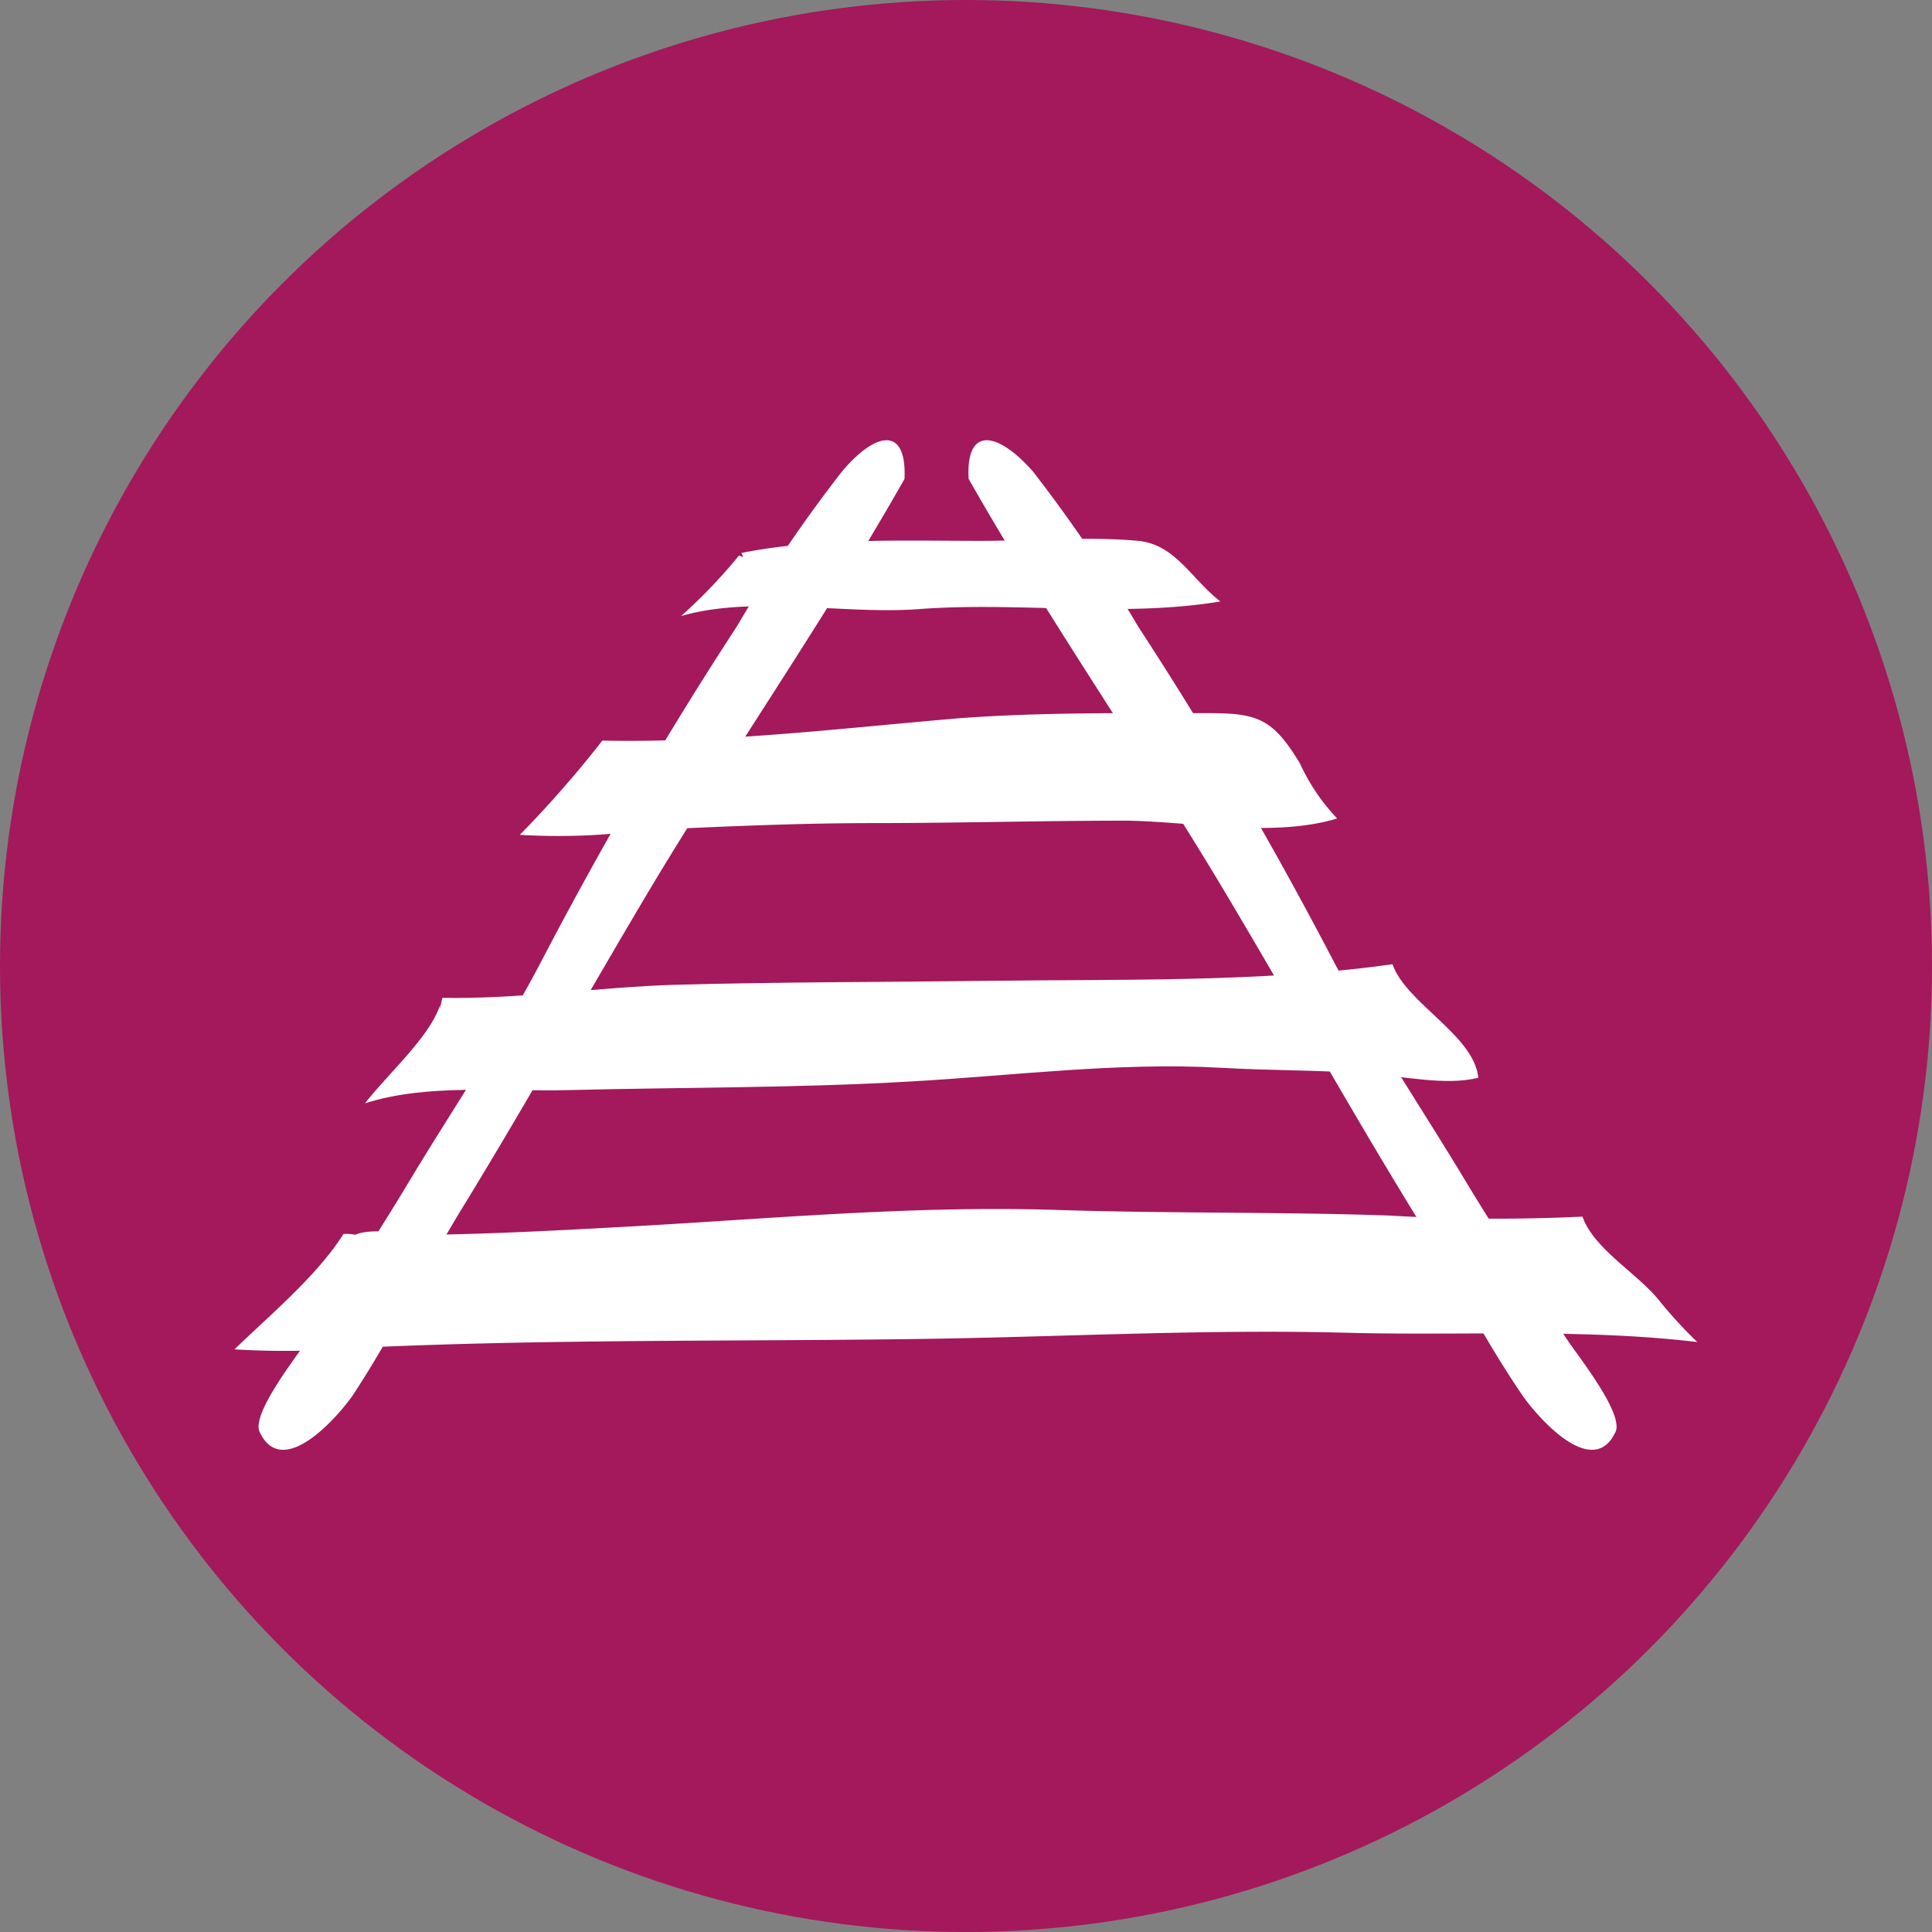
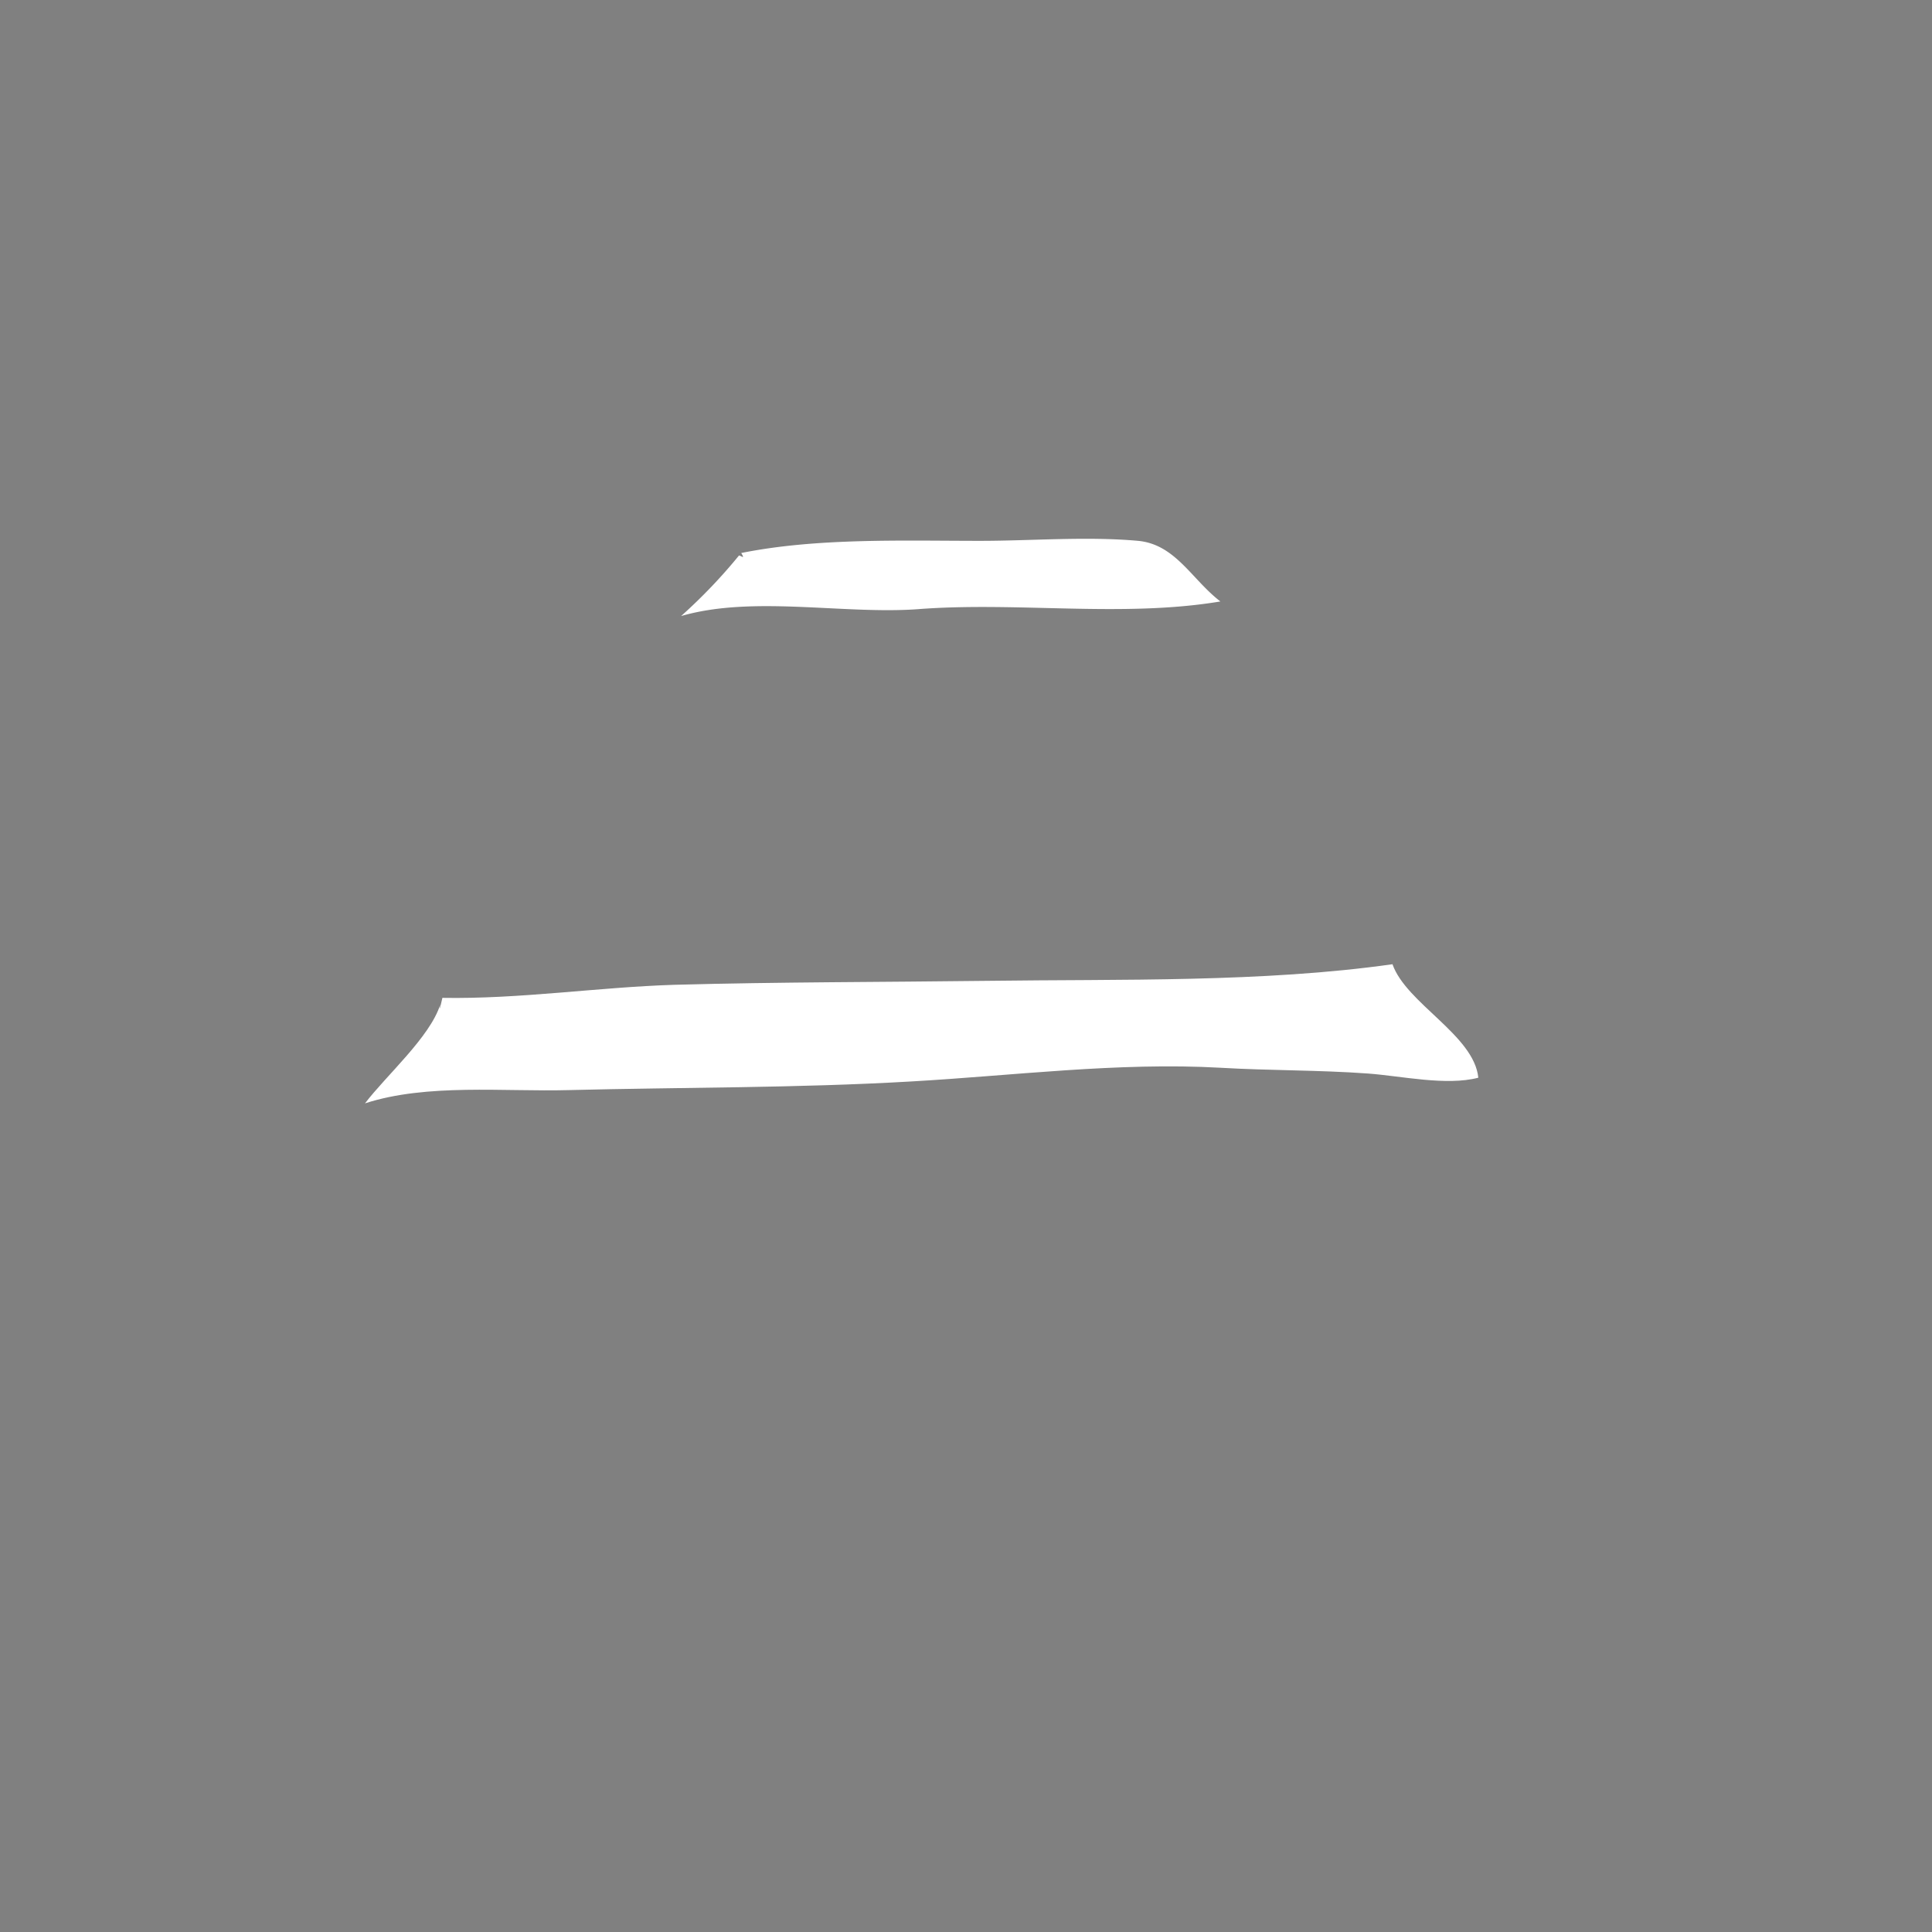
<svg xmlns="http://www.w3.org/2000/svg" viewBox="0 0 87.34 87.34">
  <rect x="0" y="0" width="87.34" height="87.34" fill="#808080" stroke="none" />
  <defs>
    <style> .cls-1 { fill: #a3195b; } .cls-2 { fill: #fff; } </style>
  </defs>
  <g id="Capa_2" data-name="Capa 2">
    <g id="line">
      <g>
-         <circle class="cls-1" cx="43.67" cy="43.67" r="43.67" />
        <g>
-           <path class="cls-2" d="M40.89,21.65c-3.46,6.11-7.55,12-11.18,18-3,5-5.77,10-8.8,14.94C19.21,57.37,17.75,60.32,16,63c-.56.85-3.2,4-4.26,1.74-.39-.8,1.61-3.34,2.1-4.07,1.59-2.37,3.17-4.79,4.65-7.25,2-3.33,4.22-6.58,6-10,2.74-5.24,5.6-10.17,8.82-15.1a65,65,0,0,1,4.75-7C39.59,19.5,41,19.25,40.89,21.65Z" />
-           <path class="cls-2" d="M43.79,21.65c3.47,6.11,7.55,12,11.18,18,3,5,5.78,10,8.8,14.94,1.71,2.77,3.17,5.72,5,8.41.56.85,3.19,4,4.26,1.74.39-.8-1.61-3.34-2.11-4.07-1.59-2.37-3.16-4.79-4.65-7.25-2-3.33-4.21-6.58-6-10-2.74-5.24-5.6-10.17-8.82-15.1a66.46,66.46,0,0,0-4.75-7C45.1,19.5,43.65,19.25,43.79,21.65Z" />
          <path class="cls-2" d="M33.51,25c3.41-.69,7.32-.55,10.79-.55,2.35,0,4.81-.21,7.15,0,1.69.16,2.42,1.74,3.72,2.74-4.43.74-9.2,0-13.69.35-3.36.24-7.46-.63-10.69.31a24.28,24.28,0,0,0,2.62-2.74C33.57,25.16,33.67,25.28,33.51,25Z" />
-           <path class="cls-2" d="M27.23,33.48c5.29.11,10.75-.55,16-1,3.8-.29,7.66-.24,11.47-.24,2.19,0,2.86.29,4.06,2.26A9.09,9.09,0,0,0,60.45,37c-2.9.88-6.54.14-9.52.1-3.81,0-7.63.11-11.46.11-3.46,0-6.9.16-10.35.32a28.64,28.64,0,0,1-5.62.21A49.63,49.63,0,0,0,27.23,33.48Z" />
          <path class="cls-2" d="M20,45.11c3.52.06,7-.48,10.48-.59,4.74-.13,9.48-.12,14.22-.18,5.95-.08,12.39.08,18.25-.75.62,1.77,3.69,3.21,3.88,5.13-1.45.38-3.48-.08-5-.19-2.21-.16-4.45-.13-6.65-.26-4.64-.26-9.4.36-14,.62-5.16.3-10.31.26-15.47.39-2.91.08-6.42-.31-9.21.6.95-1.25,2.94-3,3.4-4.46C19.86,45.6,19.85,45.79,20,45.11Z" />
-           <path class="cls-2" d="M16.06,55.82c.78-.35,2.55,0,3.48,0,3.07-.05,6.16-.22,9.23-.39,6.39-.36,12.66-.94,19.07-.73,5,.16,10,.08,14.94.25a82.62,82.62,0,0,0,8.76.05c.52,1.49,2.54,2.59,3.52,3.86a20.57,20.57,0,0,0,1.67,1.81c-5.18-.62-10.61-.28-15.83-.42-6.44-.17-12.85.19-19.29.28-8.55.12-17.08,0-25.62.41A37.37,37.37,0,0,1,10.6,61c1.58-1.53,3.75-3.34,4.93-5.22A2.41,2.41,0,0,1,16.06,55.82Z" />
        </g>
      </g>
    </g>
  </g>
</svg>